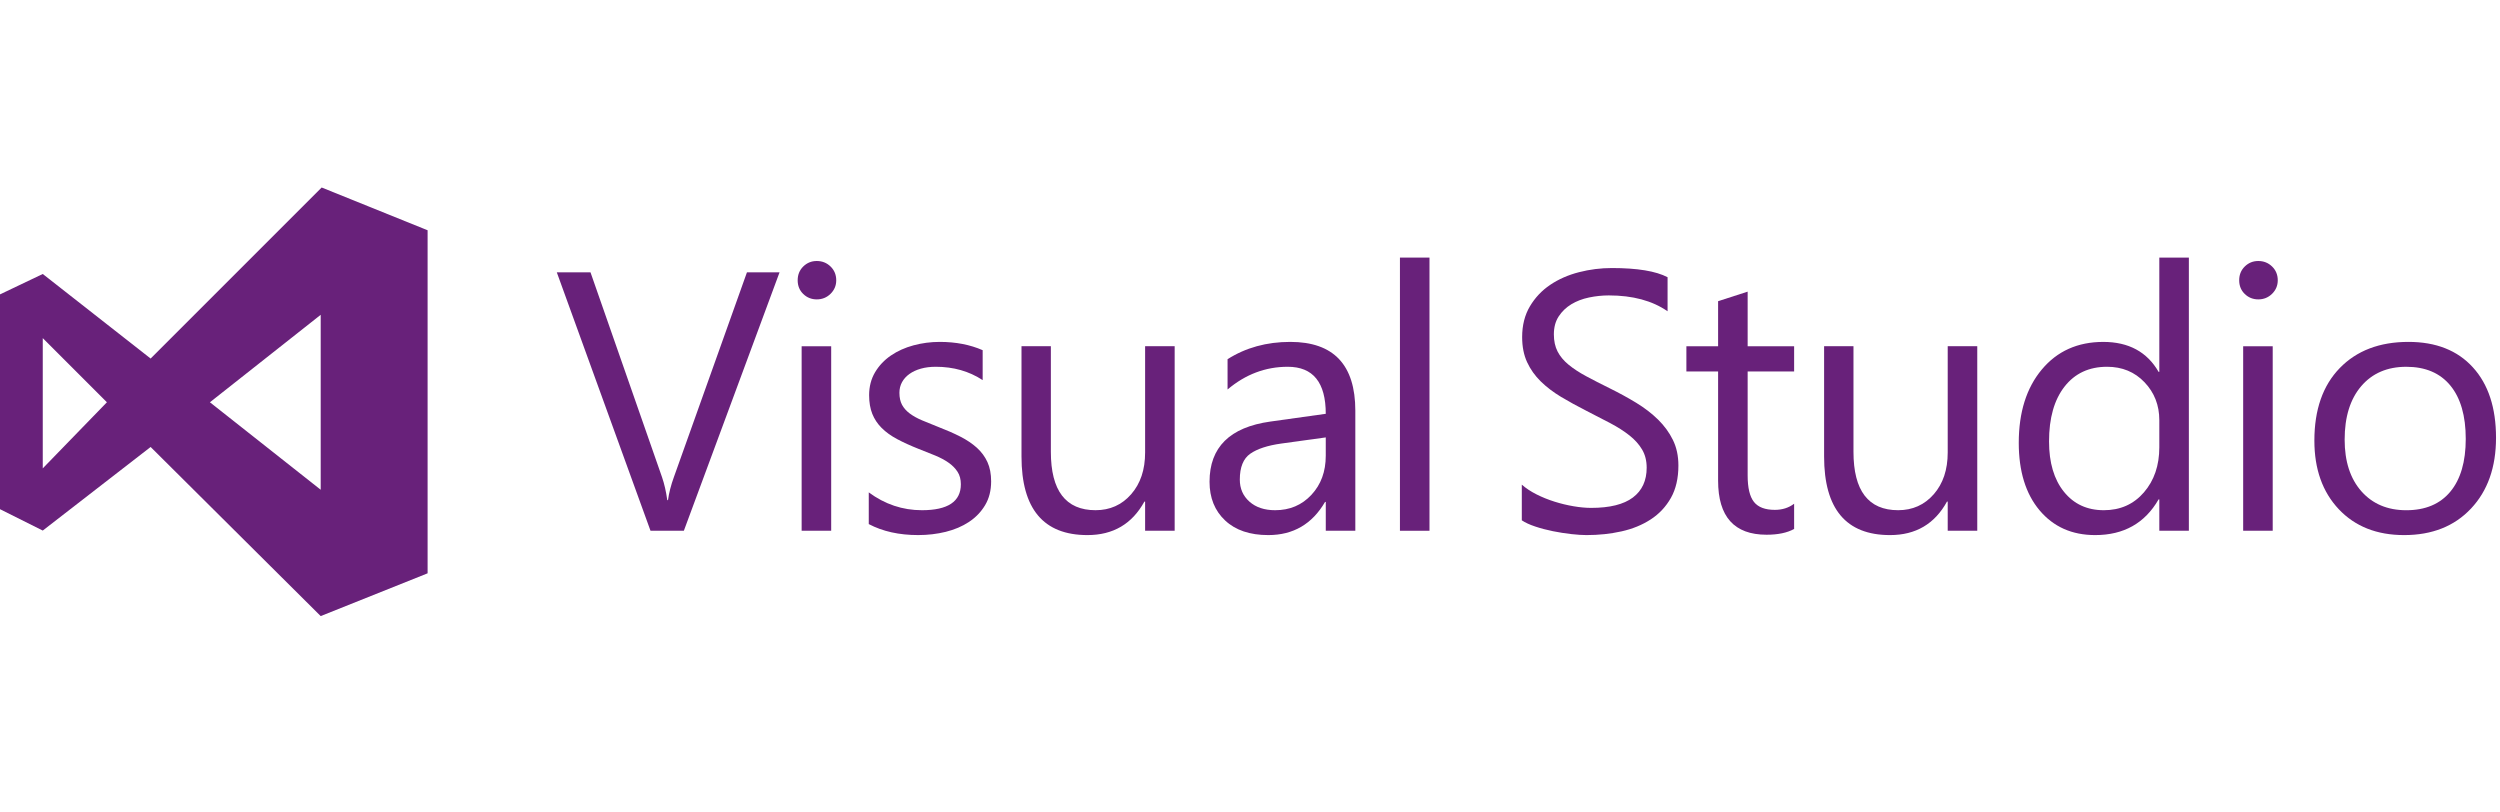
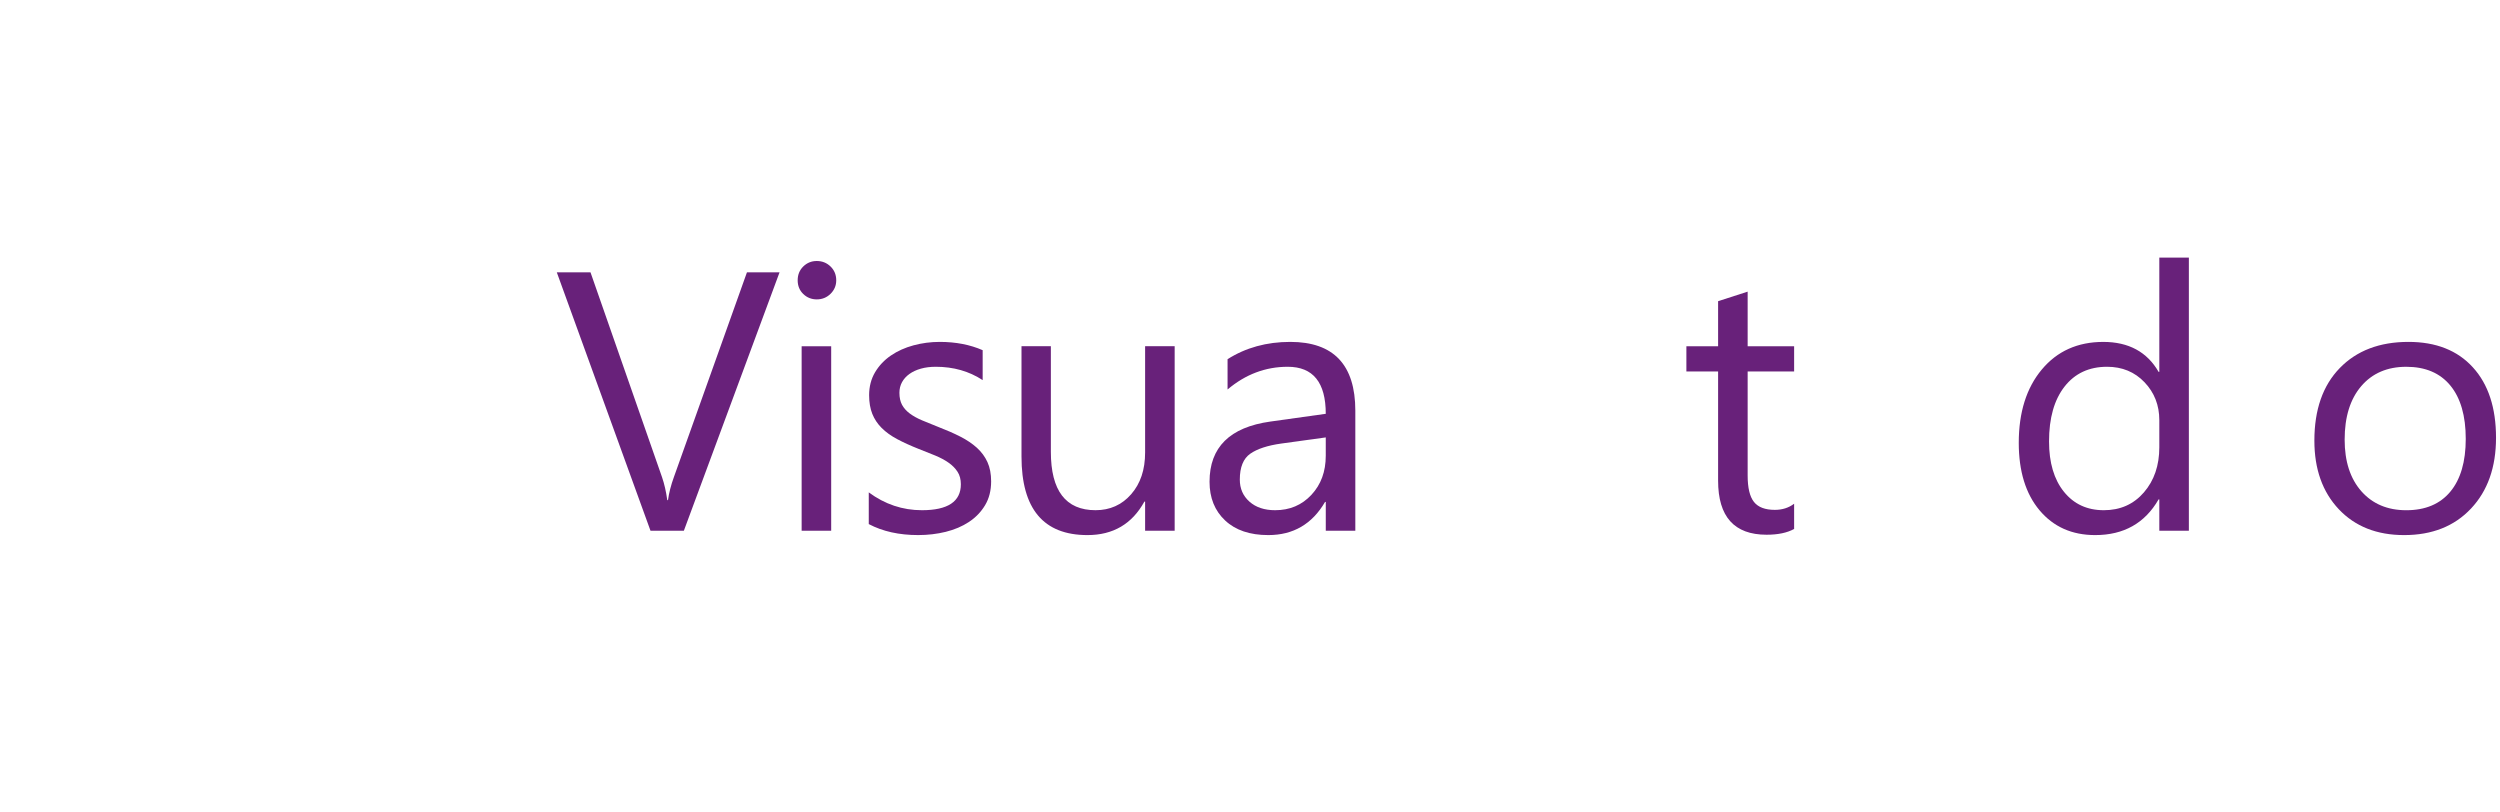
<svg xmlns="http://www.w3.org/2000/svg" width="200px" height="65px" viewBox="0 0 200 65" version="1.1">
  <title>Logos/Technology-Partners/Microsoft-Visual-Studio</title>
  <g id="Logos/Technology-Partners/Microsoft-Visual-Studio" stroke="none" stroke-width="1" fill="none" fill-rule="evenodd">
    <g id="Visual_Studio_2012_logo_and_wordmark" transform="translate(0, 15)" fill="#68217A" fill-rule="nonzero">
-       <path d="M25.734,0 L34.208,3.421 L34.208,30.864 L25.655,34.286 L12.05,20.758 L3.421,27.445 L0,25.734 L0,8.551 L3.421,6.919 L12.05,13.683 L25.734,0 Z M3.421,12.05 L3.421,22.469 L8.552,17.182 L3.421,12.05 Z M16.793,17.182 L25.656,24.18 L25.656,10.184 L16.793,17.182 Z" id="Shape" />
      <g id="Group" transform="translate(43.81, 4.762)">
        <path d="M18.553,2.027 L10.898,22.699 L8.231,22.699 L0.735,2.027 L3.431,2.027 L9.154,18.417 C9.336,18.947 9.476,19.556 9.572,20.249 L9.63,20.249 C9.708,19.672 9.866,19.051 10.107,18.39 L15.945,2.027 L18.553,2.027 Z" id="Path" />
        <path d="M21.531,4.189 C21.109,4.189 20.748,4.045 20.45,3.756 C20.152,3.468 20.004,3.102 20.004,2.661 C20.004,2.22 20.152,1.851 20.45,1.558 C20.749,1.265 21.109,1.118 21.531,1.118 C21.964,1.118 22.331,1.265 22.634,1.558 C22.936,1.852 23.089,2.219 23.089,2.661 C23.089,3.084 22.937,3.444 22.634,3.743 C22.331,4.04 21.964,4.189 21.531,4.189 Z M22.685,22.699 L20.321,22.699 L20.321,7.937 L22.685,7.937 L22.685,22.699 Z" id="Shape" />
        <path d="M25.691,22.165 L25.691,19.628 C26.979,20.58 28.396,21.055 29.944,21.055 C32.02,21.055 33.058,20.363 33.058,18.979 C33.058,18.585 32.97,18.25 32.791,17.977 C32.613,17.703 32.373,17.46 32.07,17.249 C31.768,17.037 31.412,16.848 31.004,16.679 C30.595,16.51 30.155,16.335 29.685,16.152 C29.03,15.893 28.457,15.631 27.962,15.367 C27.467,15.103 27.054,14.805 26.722,14.473 C26.39,14.142 26.141,13.765 25.972,13.342 C25.805,12.92 25.72,12.425 25.72,11.857 C25.72,11.165 25.879,10.552 26.196,10.019 C26.513,9.485 26.936,9.039 27.465,8.678 C27.993,8.318 28.596,8.047 29.274,7.864 C29.951,7.682 30.65,7.59 31.371,7.59 C32.65,7.59 33.793,7.811 34.803,8.253 L34.803,10.647 C33.716,9.935 32.468,9.58 31.054,9.58 C30.612,9.58 30.213,9.63 29.858,9.731 C29.502,9.831 29.197,9.974 28.943,10.156 C28.689,10.338 28.491,10.558 28.352,10.811 C28.213,11.067 28.143,11.348 28.143,11.655 C28.143,12.039 28.212,12.361 28.352,12.622 C28.491,12.88 28.695,13.111 28.965,13.314 C29.233,13.515 29.56,13.698 29.945,13.861 C30.329,14.025 30.767,14.202 31.256,14.395 C31.91,14.646 32.496,14.902 33.015,15.167 C33.534,15.431 33.976,15.73 34.342,16.06 C34.707,16.392 34.989,16.774 35.186,17.206 C35.383,17.639 35.481,18.152 35.481,18.749 C35.481,19.479 35.32,20.113 34.998,20.651 C34.676,21.19 34.246,21.636 33.709,21.991 C33.17,22.348 32.55,22.611 31.849,22.785 C31.147,22.958 30.411,23.044 29.643,23.044 C28.123,23.045 26.806,22.752 25.691,22.165 Z" id="Path" />
        <path d="M50.163,22.699 L47.799,22.699 L47.799,20.364 L47.741,20.364 C46.761,22.151 45.242,23.045 43.186,23.045 C39.669,23.045 37.91,20.95 37.91,16.759 L37.91,7.936 L40.259,7.936 L40.259,16.384 C40.259,19.498 41.45,21.054 43.834,21.054 C44.988,21.054 45.937,20.63 46.682,19.778 C47.427,18.928 47.799,17.815 47.799,16.441 L47.799,7.935 L50.163,7.935 L50.163,22.699 L50.163,22.699 Z" id="Path" />
        <path d="M64.616,22.699 L62.252,22.699 L62.252,20.392 L62.194,20.392 C61.166,22.16 59.652,23.045 57.653,23.045 C56.183,23.045 55.032,22.656 54.201,21.876 C53.37,21.099 52.953,20.066 52.953,18.777 C52.953,16.019 54.577,14.414 57.826,13.962 L62.251,13.342 C62.251,10.834 61.237,9.58 59.21,9.58 C57.431,9.58 55.827,10.186 54.395,11.396 L54.395,8.974 C55.846,8.051 57.518,7.59 59.412,7.59 C62.882,7.59 64.616,9.427 64.616,13.097 L64.616,22.699 L64.616,22.699 Z M62.251,15.231 L58.69,15.722 C57.595,15.875 56.769,16.147 56.211,16.536 C55.654,16.925 55.375,17.615 55.375,18.605 C55.375,19.326 55.632,19.914 56.147,20.37 C56.661,20.827 57.346,21.055 58.201,21.055 C59.373,21.055 60.343,20.644 61.105,19.823 C61.87,19.001 62.251,17.961 62.251,16.702 L62.251,15.231 Z" id="Shape" />
-         <polygon id="Path" points="70.549 22.699 68.185 22.699 68.185 0.845 70.549 0.845" />
      </g>
      <g id="Group" transform="translate(120.952, 4.762)">
-         <path d="M0.792,21.863 L0.792,19.009 C1.118,19.297 1.51,19.556 1.967,19.787 C2.423,20.017 2.903,20.211 3.409,20.37 C3.912,20.529 4.42,20.651 4.93,20.738 C5.439,20.825 5.91,20.869 6.342,20.869 C7.83,20.869 8.944,20.592 9.679,20.039 C10.414,19.487 10.782,18.691 10.782,17.653 C10.782,17.096 10.659,16.61 10.414,16.198 C10.169,15.784 9.83,15.408 9.398,15.067 C8.966,14.726 8.454,14.399 7.863,14.087 C7.272,13.774 6.635,13.445 5.952,13.099 C5.232,12.733 4.559,12.364 3.934,11.99 C3.31,11.613 2.767,11.201 2.306,10.749 C1.845,10.297 1.482,9.786 1.217,9.214 C0.952,8.642 0.82,7.971 0.82,7.204 C0.82,6.262 1.027,5.442 1.44,4.746 C1.853,4.05 2.396,3.474 3.069,3.022 C3.742,2.57 4.509,2.234 5.369,2.013 C6.229,1.792 7.105,1.681 8,1.681 C10.037,1.681 11.521,1.926 12.454,2.416 L12.454,5.14 C11.233,4.294 9.667,3.871 7.754,3.871 C7.226,3.871 6.697,3.928 6.169,4.037 C5.639,4.148 5.169,4.329 4.756,4.577 C4.343,4.828 4.007,5.15 3.747,5.544 C3.487,5.938 3.357,6.418 3.357,6.986 C3.357,7.514 3.456,7.97 3.653,8.355 C3.85,8.739 4.141,9.09 4.526,9.407 C4.91,9.724 5.379,10.031 5.931,10.33 C6.485,10.628 7.121,10.954 7.842,11.31 C8.581,11.675 9.284,12.059 9.947,12.463 C10.61,12.867 11.191,13.314 11.691,13.803 C12.19,14.294 12.587,14.836 12.88,15.432 C13.174,16.029 13.32,16.71 13.32,17.479 C13.32,18.497 13.12,19.361 12.722,20.067 C12.323,20.773 11.785,21.348 11.108,21.79 C10.43,22.232 9.65,22.552 8.765,22.749 C7.88,22.946 6.949,23.045 5.968,23.045 C5.64,23.045 5.236,23.018 4.757,22.966 C4.276,22.912 3.786,22.835 3.287,22.735 C2.788,22.634 2.314,22.51 1.867,22.36 C1.419,22.211 1.06,22.045 0.792,21.863 Z" id="Path" />
        <path d="M22.578,22.555 C22.021,22.863 21.286,23.016 20.373,23.016 C17.788,23.016 16.496,21.574 16.496,18.691 L16.496,9.955 L13.959,9.955 L13.959,7.937 L16.496,7.937 L16.496,4.333 L18.86,3.57 L18.86,7.937 L22.578,7.937 L22.578,9.955 L18.86,9.955 L18.86,18.273 C18.86,19.263 19.028,19.969 19.364,20.392 C19.7,20.816 20.257,21.027 21.036,21.027 C21.631,21.027 22.147,20.863 22.578,20.536 L22.578,22.555 Z" id="Path" />
-         <path d="M37.229,22.699 L34.865,22.699 L34.865,20.364 L34.807,20.364 C33.827,22.151 32.309,23.045 30.251,23.045 C26.734,23.045 24.976,20.95 24.976,16.759 L24.976,7.936 L27.326,7.936 L27.326,16.384 C27.326,19.498 28.517,21.054 30.901,21.054 C32.054,21.054 33.003,20.63 33.749,19.778 C34.492,18.928 34.865,17.815 34.865,16.441 L34.865,7.935 L37.229,7.935 L37.229,22.699 L37.229,22.699 Z" id="Path" />
        <path d="M54.157,22.699 L51.793,22.699 L51.793,20.19 L51.735,20.19 C50.64,22.093 48.948,23.045 46.661,23.045 C44.807,23.045 43.324,22.385 42.213,21.063 C41.104,19.741 40.549,17.942 40.549,15.664 C40.549,13.223 41.164,11.267 42.394,9.797 C43.624,8.326 45.263,7.591 47.31,7.591 C49.338,7.591 50.813,8.39 51.735,9.985 L51.793,9.985 L51.793,0.845 L54.157,0.845 L54.157,22.699 Z M51.793,16.025 L51.793,13.848 C51.793,12.656 51.399,11.647 50.611,10.82 C49.824,9.993 48.824,9.58 47.613,9.58 C46.171,9.58 45.038,10.109 44.211,11.166 C43.385,12.223 42.971,13.684 42.971,15.549 C42.971,17.25 43.368,18.592 44.161,19.577 C44.953,20.563 46.018,21.055 47.354,21.055 C48.671,21.055 49.74,20.58 50.562,19.628 C51.382,18.677 51.793,17.476 51.793,16.025 Z" id="Shape" />
-         <path d="M59.711,4.189 C59.289,4.189 58.929,4.045 58.63,3.756 C58.332,3.468 58.183,3.102 58.183,2.661 C58.183,2.22 58.331,1.851 58.63,1.558 C58.929,1.265 59.288,1.118 59.711,1.118 C60.144,1.118 60.511,1.265 60.814,1.558 C61.116,1.852 61.269,2.219 61.269,2.661 C61.269,3.084 61.117,3.444 60.814,3.743 C60.511,4.04 60.144,4.189 59.711,4.189 Z M60.865,22.699 L58.501,22.699 L58.501,7.937 L60.865,7.937 L60.865,22.699 Z" id="Shape" />
        <path d="M71.378,23.045 C69.196,23.045 67.454,22.355 66.151,20.976 C64.85,19.597 64.198,17.769 64.198,15.49 C64.198,13.01 64.876,11.074 66.231,9.681 C67.587,8.287 69.418,7.59 71.725,7.59 C73.926,7.59 75.643,8.268 76.877,9.624 C78.112,10.978 78.73,12.858 78.73,15.26 C78.73,17.615 78.065,19.501 76.733,20.918 C75.402,22.336 73.617,23.045 71.378,23.045 Z M71.551,9.581 C70.031,9.581 68.831,10.098 67.947,11.13 C67.063,12.164 66.62,13.589 66.62,15.405 C66.62,17.154 67.068,18.532 67.961,19.543 C68.854,20.551 70.051,21.056 71.551,21.056 C73.079,21.056 74.254,20.561 75.076,19.57 C75.896,18.581 76.308,17.172 76.308,15.347 C76.308,13.501 75.896,12.079 75.076,11.08 C74.254,10.08 73.078,9.581 71.551,9.581 Z" id="Shape" />
      </g>
    </g>
  </g>
</svg>